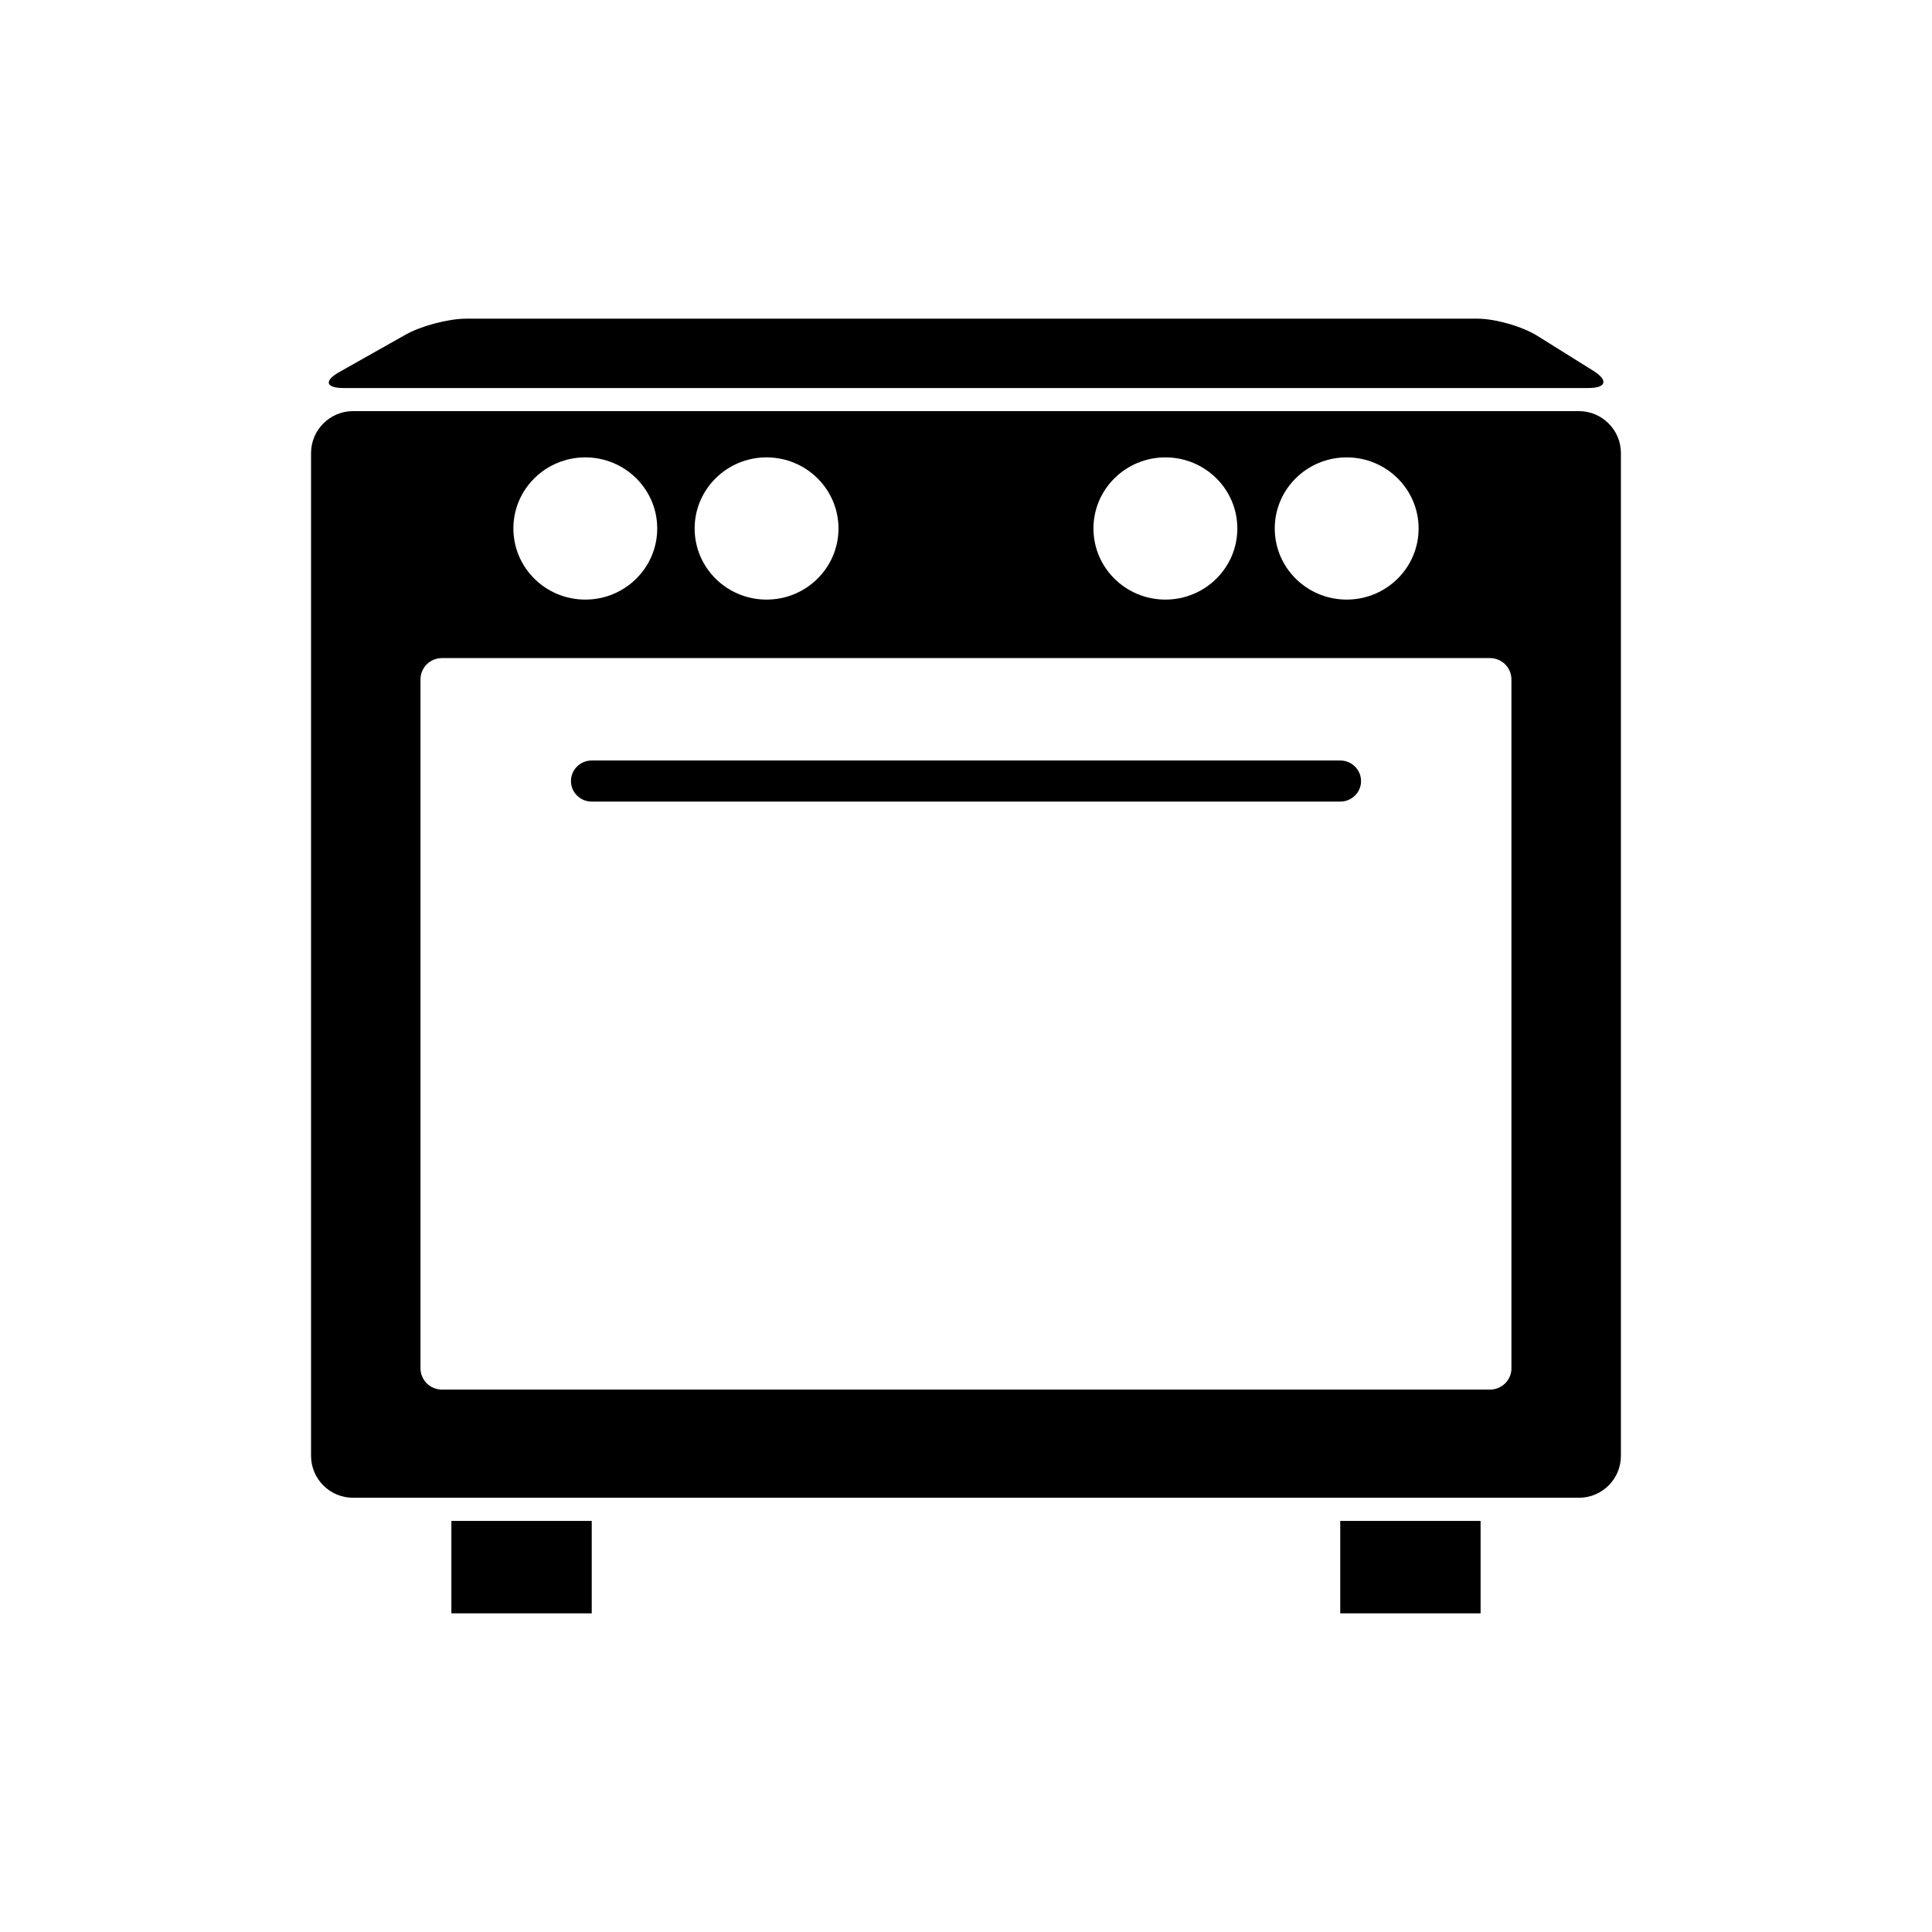
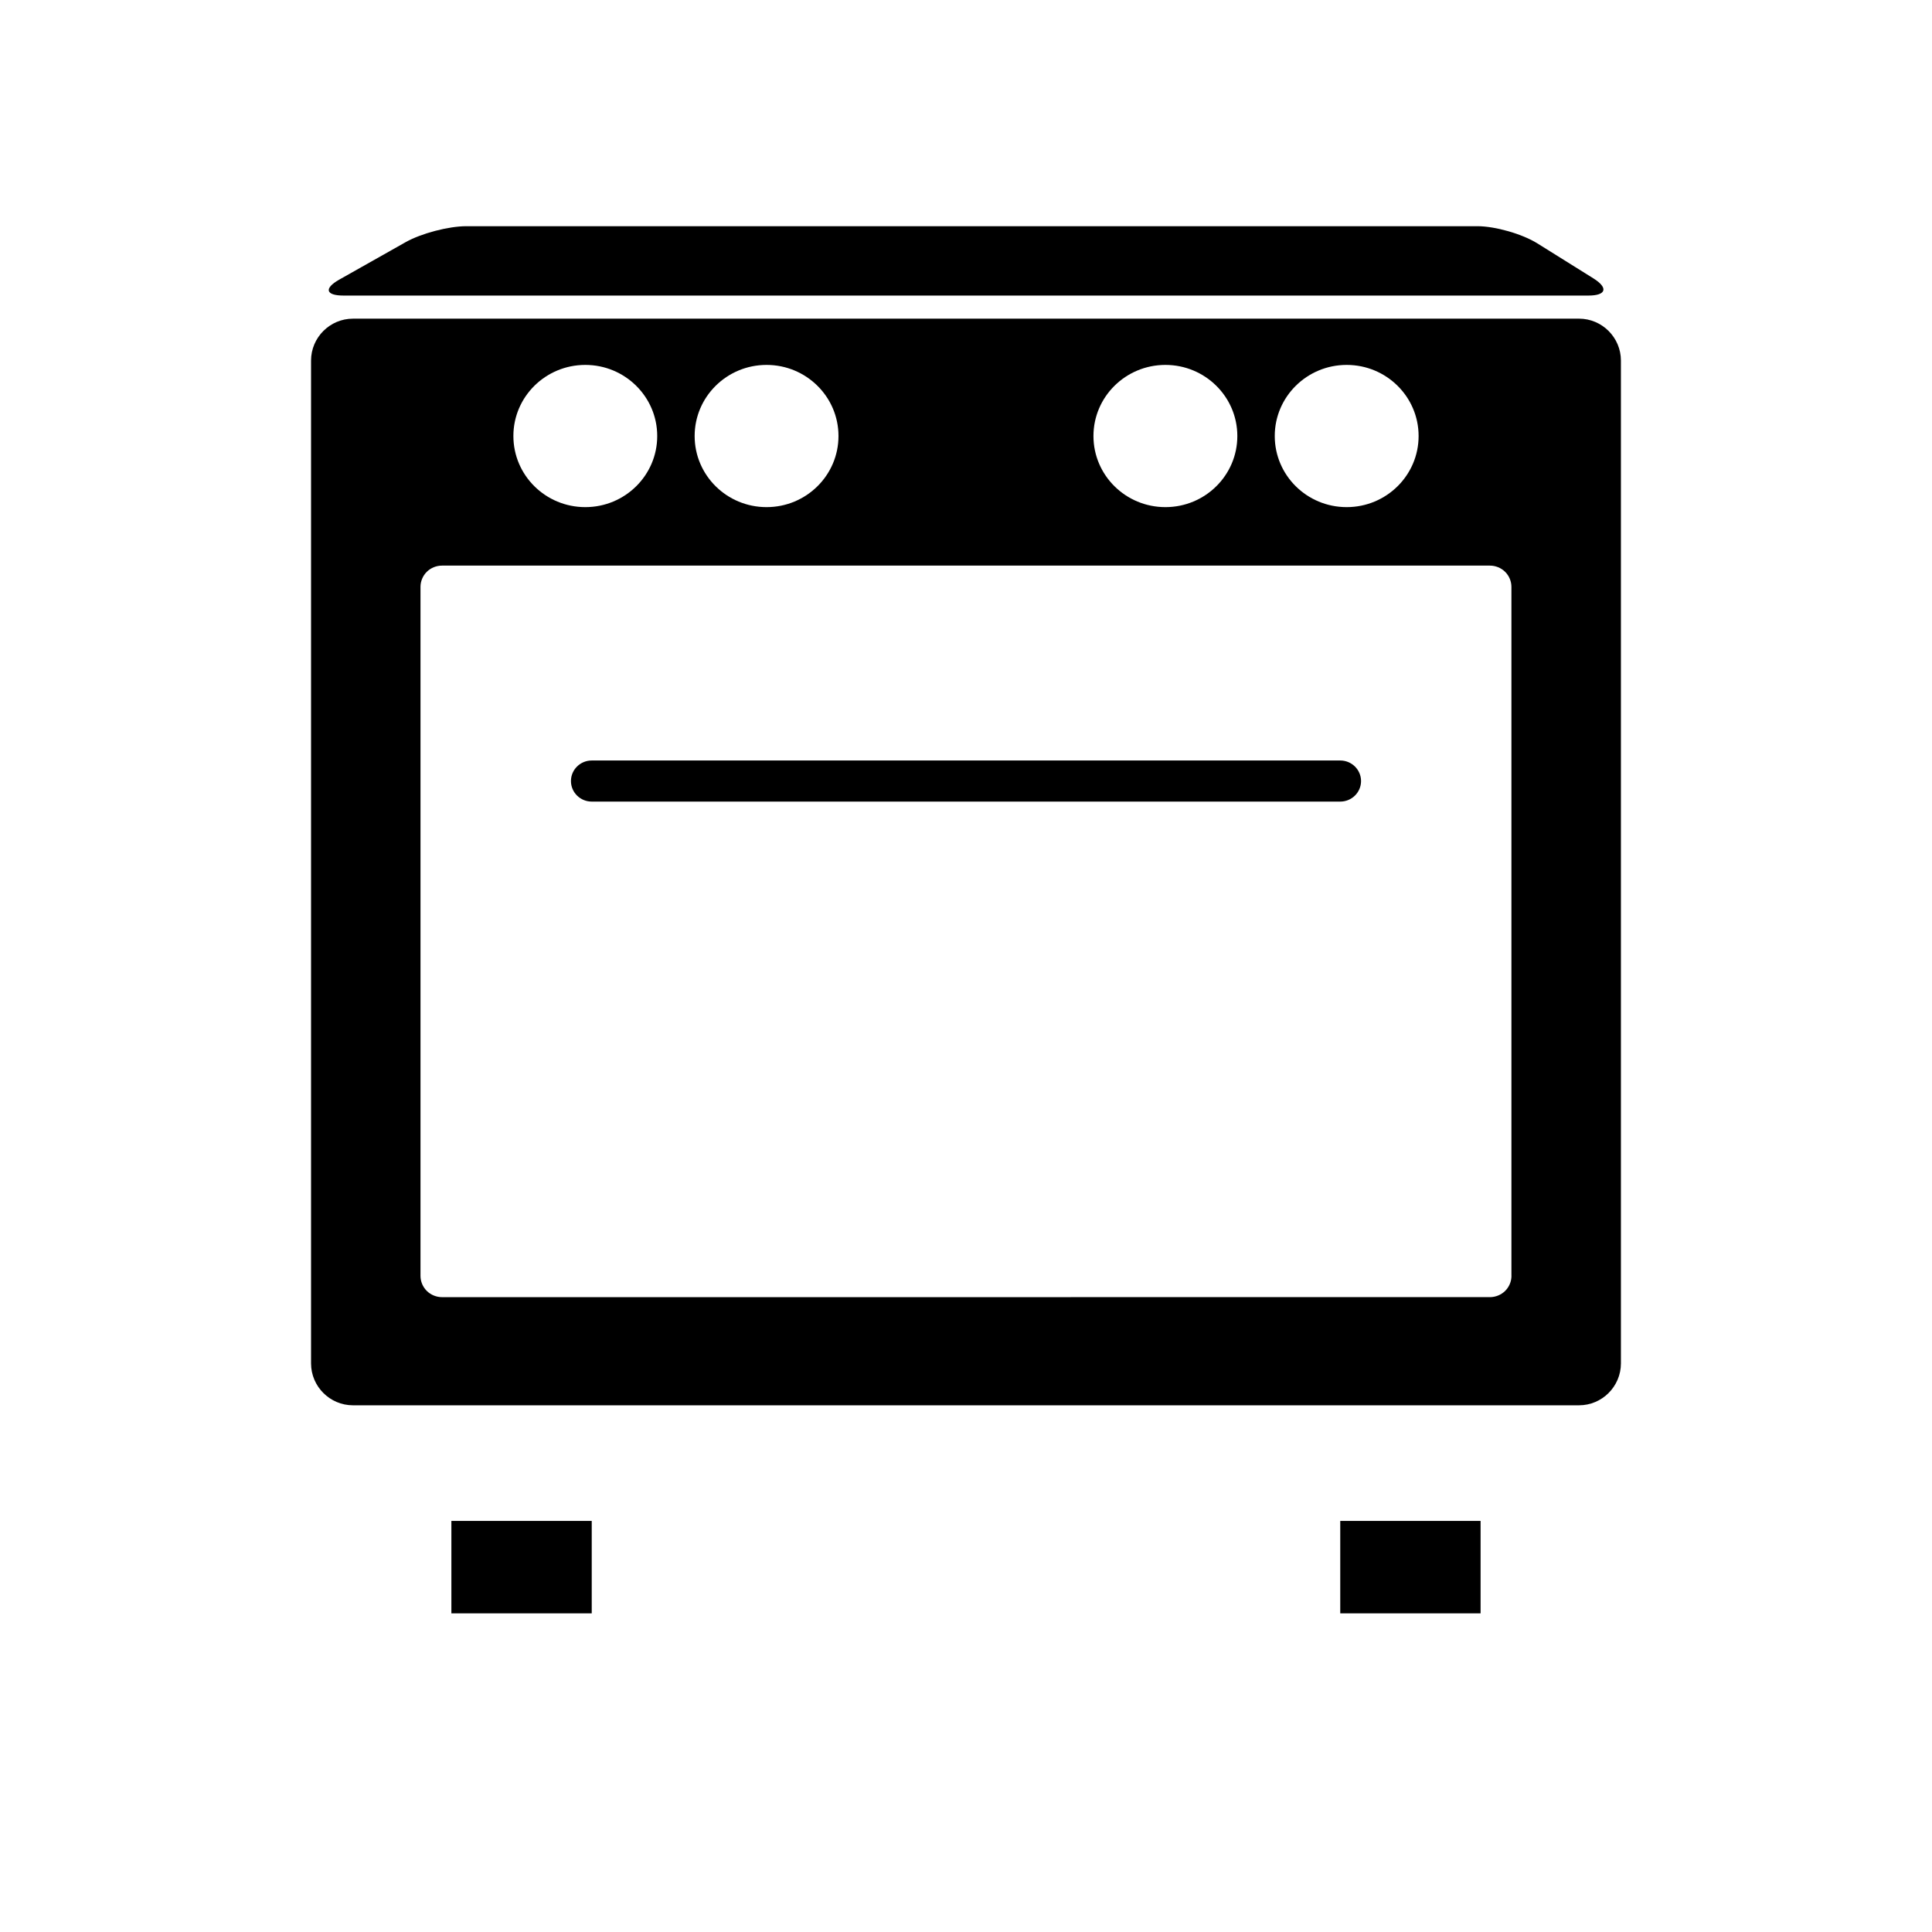
<svg xmlns="http://www.w3.org/2000/svg" fill="#000000" width="800px" height="800px" version="1.1" viewBox="144 144 512 512">
-   <path d="m499.18 345.54h-198.36c-3.047 0-5.512 2.438-5.512 5.445 0 3.008 2.465 5.445 5.512 5.445h198.36c3.043 0 5.512-2.438 5.512-5.445-0.004-3.004-2.473-5.445-5.512-5.445zm0 226.02h37.191v-24.504h-37.191zm-235.56 0h37.195v-24.504h-37.195zm-28.59-324.73h329.93c4.731 0 5.316-2.051 1.305-4.555l-14.844-9.27c-4.012-2.504-11.16-4.555-15.891-4.555h-267.94c-4.731 0-11.965 1.906-16.086 4.227l-17.59 9.926c-4.117 2.328-3.617 4.227 1.113 4.227zm327.43 6.125h-324.93c-6.106 0-11.098 4.996-11.098 11.098v265.77c0 6.106 4.992 11.098 11.098 11.098h324.93c6.106 0 11.098-4.992 11.098-11.098v-265.77c0-6.109-5-11.102-11.105-11.102zm-61.578 12.254c10.531 0 19.062 8.445 19.062 18.844 0 10.41-8.535 18.844-19.062 18.844-10.531 0-19.059-8.434-19.059-18.844-0.004-10.398 8.531-18.844 19.059-18.844zm-48.035 0c10.523 0 19.059 8.445 19.059 18.844 0 10.41-8.535 18.844-19.059 18.844-10.531 0-19.07-8.434-19.07-18.844 0-10.398 8.535-18.844 19.07-18.844zm-105.7 0c10.523 0 19.059 8.445 19.059 18.844 0 10.41-8.535 18.844-19.059 18.844-10.531 0-19.059-8.434-19.059-18.844 0-10.398 8.531-18.844 19.059-18.844zm-48.035 0c10.523 0 19.059 8.445 19.059 18.844 0 10.41-8.535 18.844-19.059 18.844-10.531 0-19.059-8.434-19.059-18.844-0.008-10.398 8.523-18.844 19.059-18.844zm245.44 241.41c0 1.484-0.609 2.938-1.668 3.988-1.066 1.047-2.535 1.652-4.035 1.652l-277.71 0.004c-1.5 0-2.973-0.605-4.035-1.652-1.062-1.055-1.668-2.504-1.668-3.988v-182.59c0-1.484 0.605-2.941 1.668-3.988 1.062-1.055 2.527-1.648 4.035-1.648h277.7c1.508 0 2.973 0.598 4.035 1.648 1.059 1.047 1.668 2.504 1.668 3.988v182.59z" />
+   <path d="m499.18 345.54h-198.36c-3.047 0-5.512 2.438-5.512 5.445 0 3.008 2.465 5.445 5.512 5.445h198.36c3.043 0 5.512-2.438 5.512-5.445-0.004-3.004-2.473-5.445-5.512-5.445zm0 226.02h37.191v-24.504h-37.191zm-235.56 0h37.195v-24.504h-37.195m-28.59-324.73h329.93c4.731 0 5.316-2.051 1.305-4.555l-14.844-9.27c-4.012-2.504-11.16-4.555-15.891-4.555h-267.94c-4.731 0-11.965 1.906-16.086 4.227l-17.59 9.926c-4.117 2.328-3.617 4.227 1.113 4.227zm327.43 6.125h-324.93c-6.106 0-11.098 4.996-11.098 11.098v265.77c0 6.106 4.992 11.098 11.098 11.098h324.93c6.106 0 11.098-4.992 11.098-11.098v-265.77c0-6.109-5-11.102-11.105-11.102zm-61.578 12.254c10.531 0 19.062 8.445 19.062 18.844 0 10.41-8.535 18.844-19.062 18.844-10.531 0-19.059-8.434-19.059-18.844-0.004-10.398 8.531-18.844 19.059-18.844zm-48.035 0c10.523 0 19.059 8.445 19.059 18.844 0 10.41-8.535 18.844-19.059 18.844-10.531 0-19.07-8.434-19.07-18.844 0-10.398 8.535-18.844 19.07-18.844zm-105.7 0c10.523 0 19.059 8.445 19.059 18.844 0 10.41-8.535 18.844-19.059 18.844-10.531 0-19.059-8.434-19.059-18.844 0-10.398 8.531-18.844 19.059-18.844zm-48.035 0c10.523 0 19.059 8.445 19.059 18.844 0 10.41-8.535 18.844-19.059 18.844-10.531 0-19.059-8.434-19.059-18.844-0.008-10.398 8.523-18.844 19.059-18.844zm245.44 241.41c0 1.484-0.609 2.938-1.668 3.988-1.066 1.047-2.535 1.652-4.035 1.652l-277.71 0.004c-1.5 0-2.973-0.605-4.035-1.652-1.062-1.055-1.668-2.504-1.668-3.988v-182.59c0-1.484 0.605-2.941 1.668-3.988 1.062-1.055 2.527-1.648 4.035-1.648h277.7c1.508 0 2.973 0.598 4.035 1.648 1.059 1.047 1.668 2.504 1.668 3.988v182.59z" />
</svg>